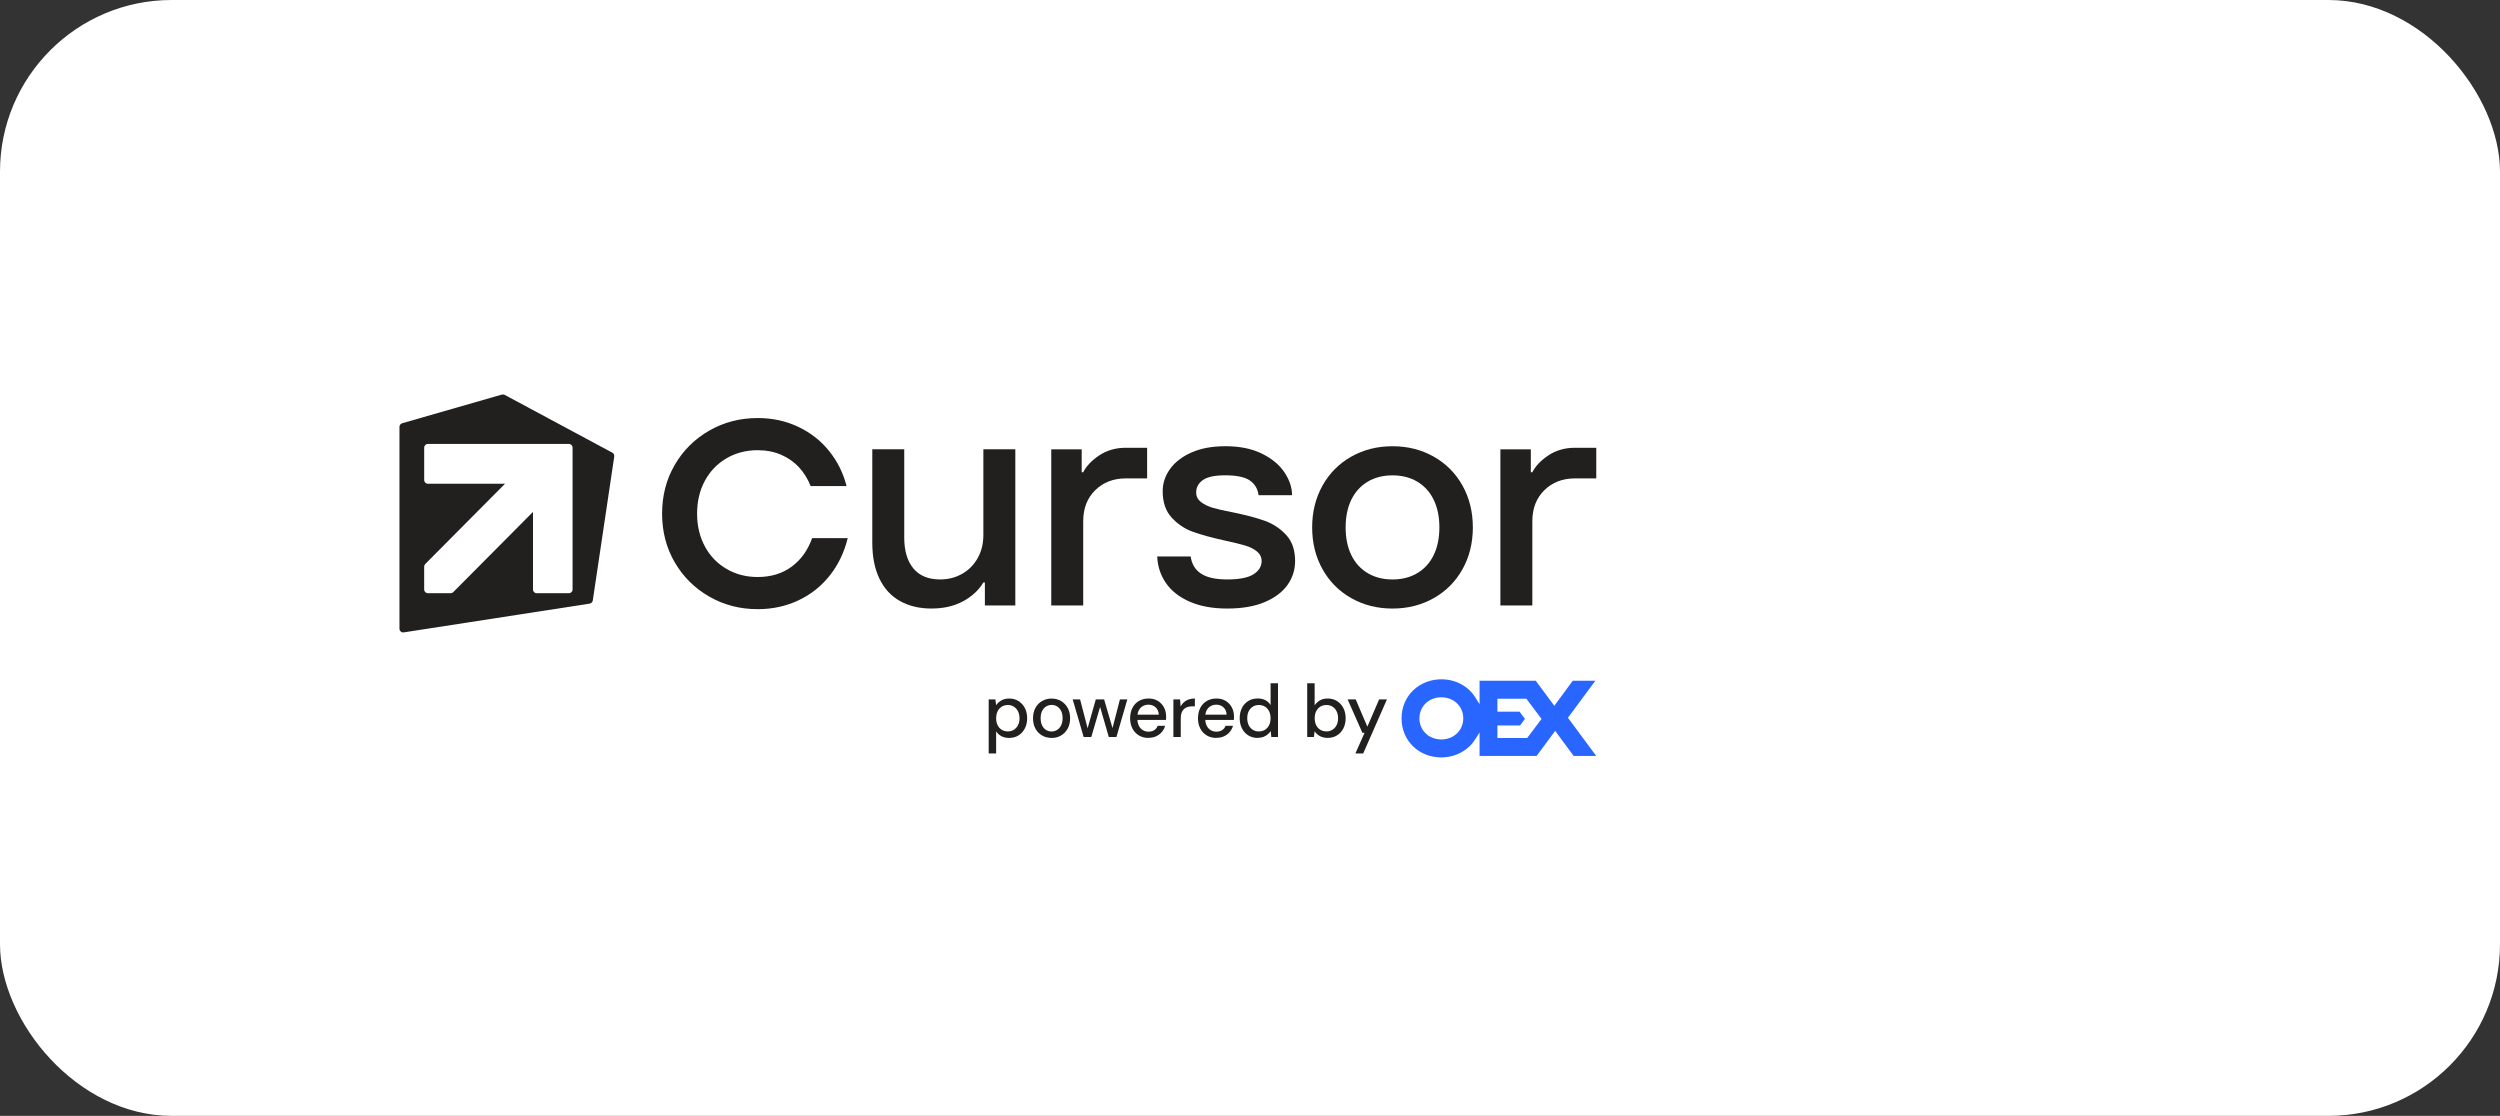
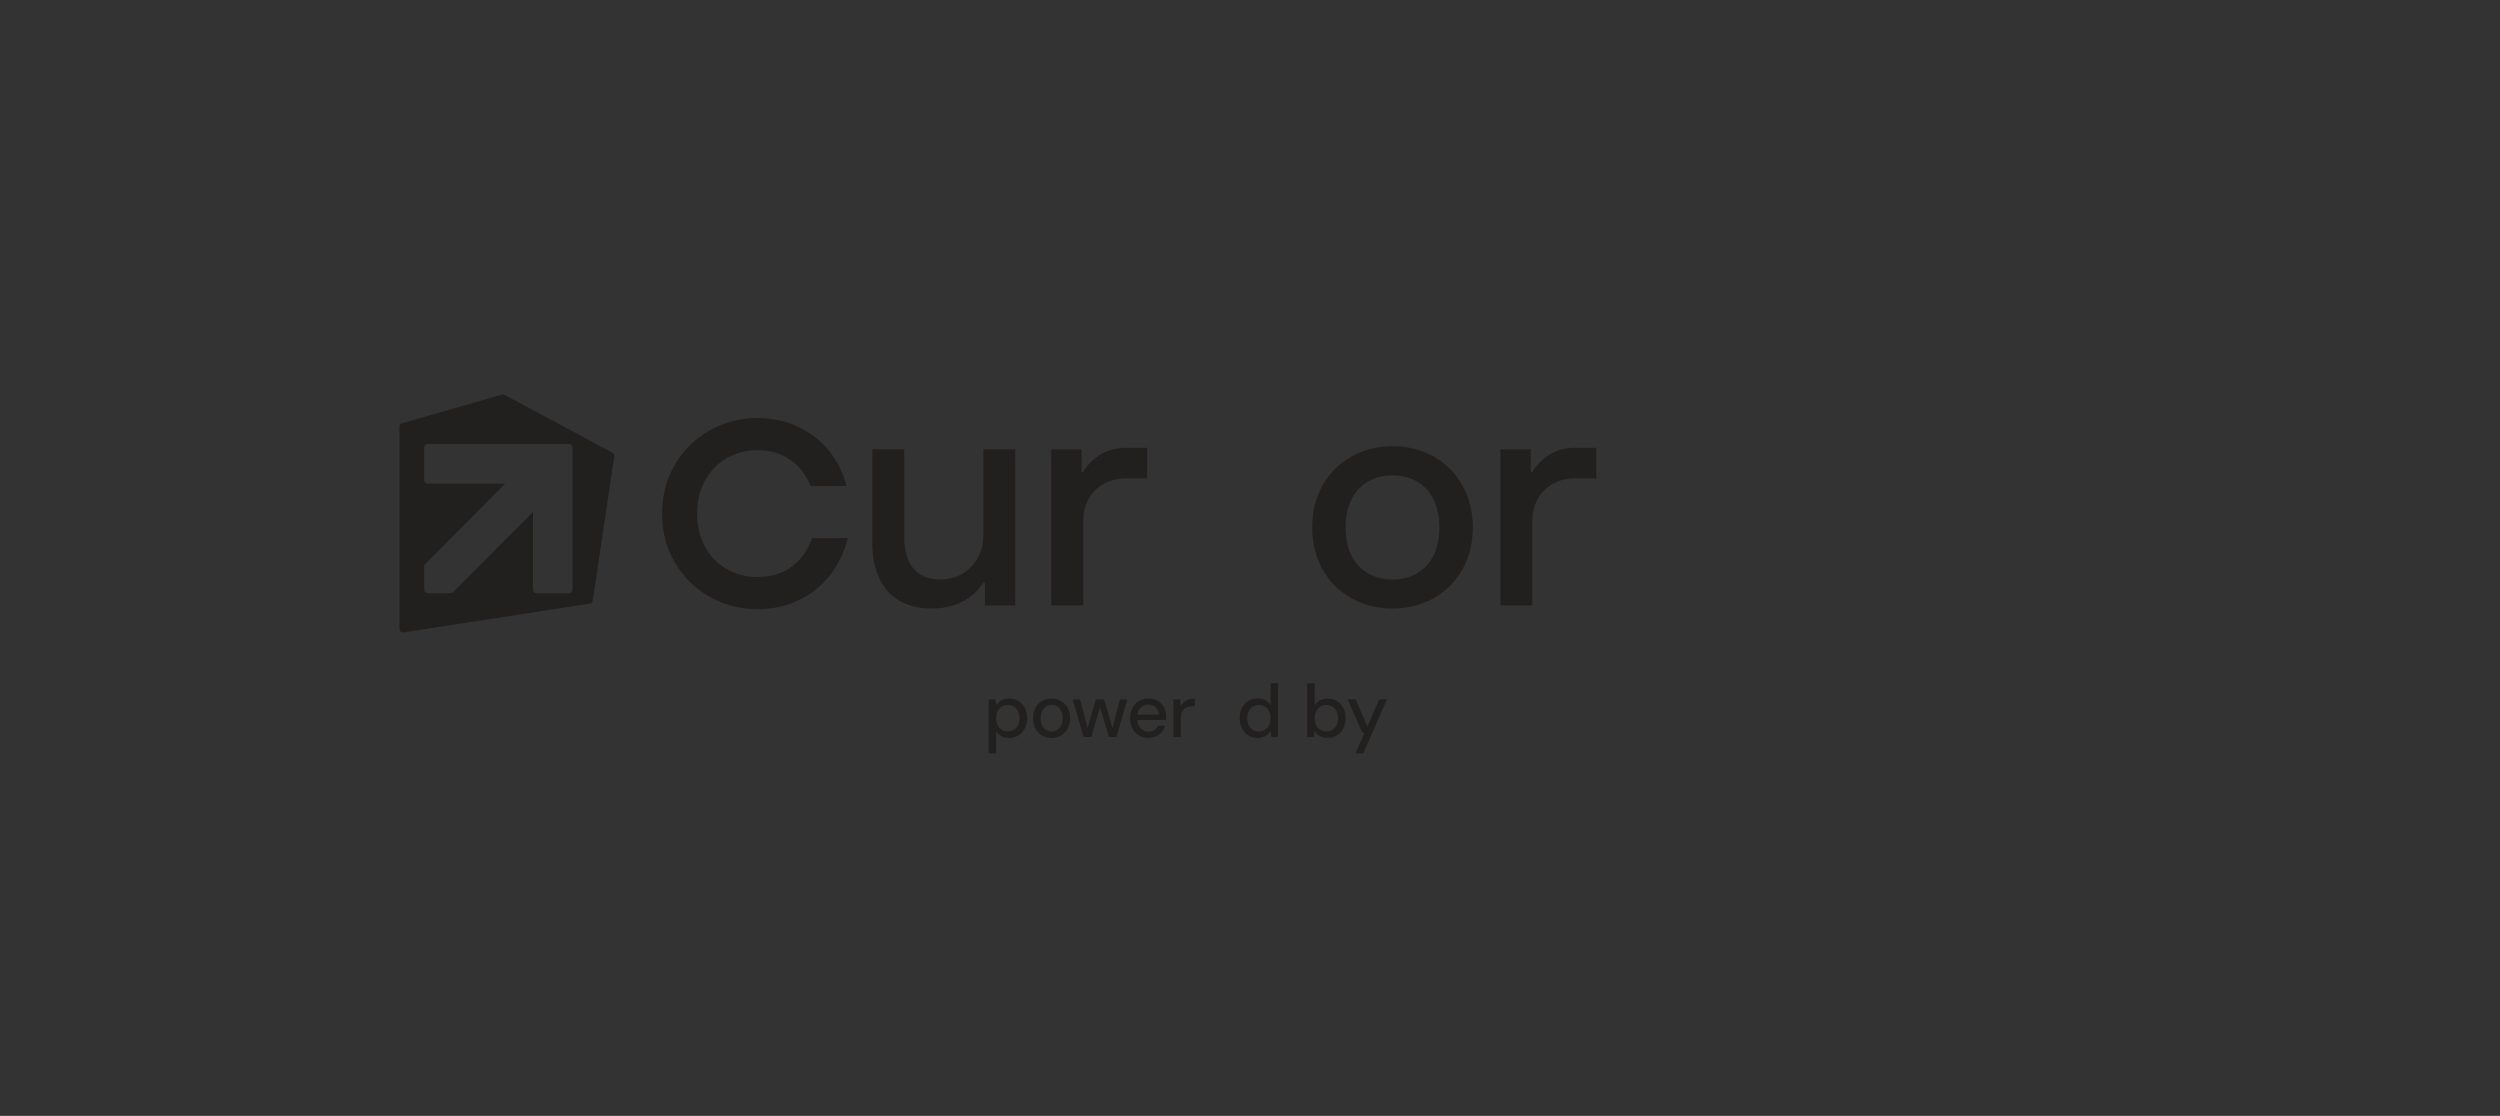
<svg xmlns="http://www.w3.org/2000/svg" width="233" height="104" viewBox="0 0 233 104" fill="none">
  <rect x="0" y="0" width="233" height="104" fill="#333333" stroke="none" />
-   <rect width="233" height="104" rx="16" fill="white" />
  <path d="M70.615 56.774C68.97 56.774 67.466 56.385 66.104 55.604C64.743 54.823 63.67 53.759 62.884 52.407C62.098 51.056 61.707 49.544 61.707 47.868C61.707 46.192 62.1 44.681 62.884 43.329C63.668 41.979 64.743 40.913 66.104 40.132C67.466 39.352 68.969 38.962 70.615 38.962C71.995 38.962 73.262 39.238 74.417 39.79C75.57 40.342 76.531 41.099 77.295 42.06C78.061 43.02 78.596 44.1 78.898 45.3H75.551C75.285 44.633 74.926 44.054 74.472 43.558C74.018 43.064 73.465 42.673 72.812 42.388C72.16 42.103 71.427 41.959 70.614 41.959C69.535 41.959 68.566 42.212 67.706 42.716C66.845 43.22 66.174 43.92 65.692 44.814C65.21 45.709 64.969 46.726 64.969 47.868C64.969 49.011 65.21 50.029 65.692 50.922C66.174 51.818 66.845 52.516 67.706 53.02C68.566 53.524 69.535 53.777 70.614 53.777C71.861 53.777 72.92 53.453 73.791 52.806C74.661 52.16 75.294 51.274 75.691 50.151H79.009C78.687 51.464 78.135 52.621 77.349 53.619C76.564 54.618 75.591 55.394 74.428 55.946C73.265 56.498 71.993 56.774 70.612 56.774H70.615Z" fill="#221F1F" />
  <path d="M86.829 56.717C85.694 56.717 84.711 56.483 83.879 56.017C83.046 55.55 82.407 54.856 81.963 53.933C81.519 53.01 81.297 51.893 81.297 50.58V41.873H84.275V50.094C84.275 51.331 84.559 52.292 85.126 52.977C85.694 53.661 86.525 54.004 87.622 54.004C88.378 54.004 89.064 53.828 89.679 53.476C90.294 53.124 90.775 52.634 91.125 52.006C91.475 51.377 91.65 50.664 91.65 49.865V41.872H94.628V56.429H91.791V54.288H91.65C91.214 55.011 90.581 55.596 89.75 56.043C88.917 56.49 87.944 56.714 86.828 56.714V56.717H86.829Z" fill="#221F1F" />
  <path d="M97.977 56.432V41.875H100.814V44.016H100.955C101.238 43.445 101.735 42.922 102.444 42.446C103.154 41.971 103.981 41.732 104.926 41.732H106.912V44.587H104.926C103.773 44.587 102.822 44.953 102.075 45.686C101.329 46.419 100.955 47.384 100.955 48.583V56.432H97.977Z" fill="#221F1F" />
-   <path d="M114.376 56.716C113.015 56.716 111.847 56.503 110.873 56.074C109.899 55.645 109.162 55.066 108.661 54.332C108.16 53.6 107.89 52.776 107.852 51.863H110.972C111.066 52.567 111.388 53.1 111.936 53.462C112.485 53.824 113.298 54.004 114.376 54.004C115.512 54.004 116.329 53.842 116.83 53.52C117.331 53.197 117.583 52.788 117.583 52.292C117.583 51.93 117.435 51.631 117.143 51.392C116.85 51.155 116.476 50.969 116.023 50.835C115.569 50.703 114.944 50.55 114.15 50.379C112.94 50.112 111.952 49.841 111.185 49.566C110.419 49.291 109.757 48.848 109.199 48.239C108.641 47.63 108.362 46.812 108.362 45.784C108.362 45.042 108.589 44.352 109.044 43.714C109.498 43.077 110.164 42.563 111.044 42.172C111.924 41.782 112.977 41.587 114.207 41.587C115.549 41.587 116.689 41.82 117.626 42.287C118.561 42.753 119.26 43.338 119.724 44.042C120.188 44.746 120.419 45.451 120.419 46.154H117.299C117.223 45.565 116.954 45.108 116.492 44.784C116.028 44.461 115.258 44.299 114.179 44.299C113.215 44.299 112.525 44.447 112.108 44.742C111.692 45.036 111.484 45.422 111.484 45.898C111.484 46.26 111.63 46.555 111.924 46.784C112.217 47.013 112.586 47.193 113.03 47.326C113.474 47.458 114.103 47.602 114.916 47.754C116.127 48.002 117.115 48.264 117.881 48.539C118.647 48.816 119.309 49.253 119.867 49.852C120.425 50.451 120.704 51.265 120.704 52.292C120.704 53.11 120.466 53.852 119.995 54.518C119.522 55.184 118.812 55.716 117.867 56.117C116.922 56.517 115.759 56.716 114.378 56.716H114.376Z" fill="#221F1F" />
  <path d="M129.781 56.717C128.362 56.717 127.081 56.393 125.938 55.746C124.793 55.1 123.901 54.2 123.258 53.049C122.615 51.899 122.293 50.6 122.293 49.153C122.293 47.706 122.615 46.409 123.258 45.256C123.901 44.106 124.794 43.206 125.938 42.559C127.081 41.913 128.362 41.589 129.781 41.589C131.2 41.589 132.481 41.913 133.624 42.559C134.768 43.206 135.662 44.106 136.305 45.256C136.948 46.409 137.269 47.706 137.269 49.153C137.269 50.6 136.948 51.899 136.305 53.049C135.662 54.202 134.768 55.1 133.624 55.746C132.479 56.393 131.2 56.717 129.781 56.717ZM129.781 54.006C130.67 54.006 131.446 53.806 132.108 53.407C132.769 53.008 133.275 52.446 133.624 51.723C133.974 50.999 134.15 50.143 134.15 49.154C134.15 48.165 133.974 47.309 133.624 46.586C133.275 45.862 132.768 45.301 132.108 44.902C131.446 44.502 130.67 44.303 129.781 44.303C128.893 44.303 128.117 44.502 127.455 44.902C126.793 45.301 126.288 45.862 125.938 46.586C125.588 47.309 125.414 48.165 125.414 49.154C125.414 50.143 125.588 51.001 125.938 51.723C126.288 52.446 126.793 53.008 127.455 53.407C128.117 53.806 128.891 54.006 129.781 54.006Z" fill="#221F1F" />
  <path d="M139.836 56.432V41.875H142.673V44.016H142.814C143.098 43.445 143.594 42.922 144.304 42.446C145.013 41.971 145.84 41.732 146.786 41.732H148.772V44.587H146.786C145.632 44.587 144.681 44.953 143.935 45.686C143.188 46.419 142.814 47.384 142.814 48.583V56.432H139.836Z" fill="#221F1F" />
  <path d="M57.067 42.188L47.034 36.802C46.955 36.76 46.863 36.751 46.777 36.774L37.482 39.447C37.333 39.491 37.23 39.626 37.23 39.781V58.595C37.23 58.807 37.419 58.971 37.629 58.938L54.958 56.257C55.108 56.235 55.224 56.116 55.248 55.965L57.248 42.545C57.269 42.4 57.198 42.258 57.069 42.188H57.067ZM53.364 54.941C53.364 55.133 53.21 55.289 53.019 55.289H50.021C49.831 55.289 49.675 55.134 49.675 54.941V47.708L42.242 55.187C42.177 55.253 42.09 55.289 41.998 55.289H39.879C39.689 55.289 39.533 55.134 39.533 54.941V52.809C39.533 52.717 39.571 52.629 39.634 52.564L47.067 45.086H39.88C39.69 45.086 39.535 44.931 39.535 44.738V41.723C39.535 41.531 39.69 41.375 39.88 41.375H53.019C53.209 41.375 53.364 41.53 53.364 41.723V54.943V54.941Z" fill="#221F1F" />
  <path d="M92.146 70.221V65.182H92.769L92.84 65.727C92.911 65.619 92.999 65.519 93.112 65.425C93.226 65.332 93.358 65.253 93.509 65.192C93.662 65.132 93.841 65.103 94.05 65.103C94.386 65.103 94.679 65.182 94.931 65.343C95.184 65.503 95.38 65.72 95.52 65.996C95.662 66.273 95.731 66.588 95.731 66.948C95.731 67.306 95.659 67.615 95.517 67.889C95.374 68.165 95.177 68.383 94.926 68.54C94.673 68.697 94.38 68.776 94.045 68.776C93.773 68.776 93.534 68.721 93.329 68.611C93.124 68.501 92.961 68.35 92.84 68.156V70.222H92.147L92.144 70.22H92.146V70.221ZM93.935 68.168C94.142 68.168 94.328 68.118 94.492 68.014C94.655 67.911 94.784 67.77 94.877 67.587C94.973 67.404 95.019 67.189 95.019 66.945C95.019 66.7 94.972 66.478 94.877 66.294C94.784 66.108 94.655 65.967 94.492 65.862C94.328 65.758 94.142 65.707 93.935 65.707C93.714 65.707 93.521 65.76 93.358 65.862C93.194 65.967 93.067 66.111 92.976 66.294C92.887 66.477 92.841 66.693 92.841 66.945C92.841 67.196 92.887 67.404 92.976 67.584C93.065 67.764 93.191 67.907 93.358 68.012C93.521 68.117 93.714 68.167 93.935 68.167V68.168Z" fill="#221F1F" />
  <path d="M98.007 68.774C97.675 68.774 97.378 68.698 97.114 68.545C96.851 68.391 96.647 68.176 96.498 67.902C96.351 67.626 96.277 67.307 96.277 66.947C96.277 66.587 96.352 66.252 96.502 65.978C96.652 65.701 96.859 65.486 97.12 65.335C97.383 65.182 97.679 65.106 98.005 65.106C98.332 65.106 98.633 65.182 98.891 65.335C99.15 65.489 99.354 65.701 99.507 65.975C99.66 66.249 99.735 66.572 99.735 66.942C99.735 67.312 99.66 67.63 99.507 67.907C99.354 68.183 99.148 68.398 98.889 68.549C98.629 68.703 98.336 68.778 98.008 68.778L98.005 68.774H98.007ZM98.001 68.175C98.186 68.175 98.355 68.129 98.511 68.035C98.665 67.944 98.79 67.802 98.888 67.619C98.985 67.433 99.034 67.206 99.034 66.937C99.034 66.669 98.987 66.435 98.892 66.252C98.796 66.069 98.674 65.932 98.522 65.838C98.369 65.747 98.201 65.698 98.018 65.698C97.835 65.698 97.664 65.745 97.507 65.838C97.35 65.932 97.225 66.069 97.129 66.252C97.034 66.435 96.988 66.664 96.988 66.937C96.988 67.211 97.035 67.433 97.129 67.619C97.223 67.805 97.347 67.943 97.5 68.035C97.653 68.129 97.821 68.175 98.004 68.175H98.001Z" fill="#221F1F" />
  <path d="M100.997 68.688L99.973 65.182H100.664L101.424 68.103H101.3L102.128 65.182H102.903L103.755 68.096L103.623 68.103L104.377 65.182H105.068L104.051 68.688H103.34L102.461 65.648H102.6L101.708 68.688H100.997Z" fill="#221F1F" />
  <path d="M107.03 68.774C106.698 68.774 106.405 68.698 106.148 68.545C105.892 68.391 105.692 68.179 105.546 67.905C105.4 67.631 105.328 67.31 105.328 66.945C105.328 66.581 105.399 66.257 105.539 65.981C105.681 65.704 105.881 65.489 106.141 65.334C106.402 65.179 106.702 65.101 107.044 65.101C107.385 65.101 107.678 65.176 107.922 65.33C108.168 65.483 108.354 65.684 108.486 65.936C108.618 66.187 108.683 66.464 108.683 66.769V66.923C108.683 66.978 108.679 67.038 108.669 67.096H105.833V66.609H107.999C107.985 66.321 107.888 66.095 107.707 65.927C107.528 65.76 107.303 65.676 107.037 65.676C106.848 65.676 106.676 65.719 106.519 65.805C106.362 65.891 106.237 66.015 106.147 66.179C106.054 66.344 106.008 66.552 106.008 66.8V66.994C106.008 67.256 106.054 67.472 106.147 67.648C106.239 67.824 106.362 67.96 106.518 68.05C106.672 68.144 106.845 68.19 107.034 68.19C107.255 68.19 107.438 68.142 107.584 68.043C107.729 67.945 107.833 67.814 107.899 67.645H108.59C108.53 67.858 108.429 68.05 108.286 68.219C108.143 68.388 107.968 68.521 107.761 68.619C107.554 68.716 107.311 68.765 107.034 68.765L107.03 68.772V68.774Z" fill="#221F1F" />
  <path d="M109.36 68.689V65.182H109.981L110.036 65.843C110.12 65.685 110.222 65.552 110.342 65.443C110.464 65.333 110.613 65.249 110.785 65.189C110.957 65.129 111.151 65.1 111.362 65.1V65.831H111.113C110.97 65.831 110.834 65.85 110.703 65.886C110.574 65.922 110.46 65.984 110.364 66.066C110.267 66.151 110.19 66.263 110.133 66.404C110.076 66.546 110.047 66.724 110.047 66.943V68.69H109.355L109.358 68.688L109.36 68.689Z" fill="#221F1F" />
-   <path d="M113.354 68.774C113.022 68.774 112.729 68.698 112.473 68.545C112.216 68.391 112.016 68.179 111.87 67.905C111.724 67.631 111.652 67.31 111.652 66.945C111.652 66.581 111.723 66.257 111.863 65.981C112.005 65.704 112.205 65.489 112.466 65.334C112.727 65.179 113.026 65.101 113.368 65.101C113.709 65.101 114.002 65.176 114.247 65.33C114.492 65.483 114.678 65.684 114.81 65.936C114.942 66.187 115.007 66.464 115.007 66.769V66.923C115.007 66.978 115.003 67.038 114.993 67.096H112.158V66.609H114.323C114.309 66.321 114.212 66.095 114.031 65.927C113.852 65.76 113.627 65.676 113.361 65.676C113.172 65.676 113 65.719 112.843 65.805C112.686 65.891 112.562 66.015 112.471 66.179C112.378 66.344 112.332 66.552 112.332 66.8V66.994C112.332 67.256 112.378 67.472 112.471 67.648C112.563 67.824 112.686 67.96 112.842 68.05C112.996 68.144 113.169 68.19 113.358 68.19C113.579 68.19 113.762 68.142 113.908 68.043C114.054 67.945 114.158 67.814 114.224 67.645H114.917C114.857 67.858 114.756 68.05 114.613 68.219C114.47 68.388 114.295 68.521 114.088 68.619C113.881 68.716 113.639 68.765 113.361 68.765L113.354 68.772V68.774Z" fill="#221F1F" />
  <path d="M117.205 68.774C116.877 68.774 116.587 68.694 116.334 68.534C116.08 68.373 115.885 68.154 115.746 67.876C115.607 67.597 115.539 67.284 115.539 66.936C115.539 66.588 115.61 66.261 115.746 65.985C115.885 65.708 116.082 65.491 116.337 65.333C116.594 65.175 116.884 65.097 117.212 65.097C117.493 65.097 117.736 65.151 117.94 65.261C118.144 65.372 118.307 65.523 118.419 65.717V63.678H119.11V68.686H118.488L118.427 68.137C118.355 68.249 118.259 68.352 118.148 68.446C118.035 68.542 117.901 68.619 117.749 68.679C117.595 68.739 117.413 68.768 117.206 68.768V68.772H117.205V68.774ZM117.33 68.168C117.545 68.168 117.736 68.115 117.9 68.013C118.064 67.908 118.19 67.764 118.282 67.581C118.371 67.398 118.416 67.183 118.416 66.939C118.416 66.694 118.371 66.477 118.282 66.292C118.19 66.106 118.064 65.963 117.9 65.861C117.736 65.757 117.546 65.707 117.33 65.707C117.113 65.707 116.93 65.757 116.762 65.861C116.595 65.964 116.469 66.108 116.377 66.292C116.287 66.478 116.243 66.692 116.243 66.932C116.243 67.172 116.289 67.398 116.377 67.584C116.466 67.767 116.595 67.911 116.762 68.016C116.928 68.12 117.116 68.171 117.33 68.171V68.168Z" fill="#221F1F" />
  <path d="M123.735 68.774C123.546 68.774 123.374 68.746 123.218 68.694C123.064 68.641 122.93 68.568 122.815 68.475C122.699 68.384 122.603 68.276 122.525 68.155L122.453 68.69H121.832V63.682H122.525V65.735C122.64 65.559 122.797 65.408 122.999 65.286C123.199 65.163 123.446 65.101 123.735 65.101C124.066 65.101 124.359 65.18 124.614 65.341C124.866 65.501 125.063 65.718 125.204 65.994C125.347 66.271 125.415 66.584 125.415 66.936C125.415 67.288 125.345 67.603 125.204 67.883C125.063 68.162 124.866 68.378 124.614 68.536C124.359 68.694 124.068 68.772 123.735 68.772V68.775V68.774ZM123.624 68.168C123.83 68.168 124.019 68.114 124.185 68.013C124.351 67.908 124.48 67.765 124.57 67.585C124.661 67.405 124.709 67.187 124.709 66.939C124.709 66.69 124.663 66.476 124.57 66.292C124.478 66.106 124.35 65.962 124.185 65.86C124.018 65.757 123.832 65.707 123.624 65.707C123.403 65.707 123.211 65.76 123.047 65.862C122.883 65.966 122.757 66.11 122.665 66.296C122.574 66.482 122.53 66.695 122.53 66.936C122.53 67.176 122.576 67.402 122.665 67.582C122.754 67.763 122.879 67.905 123.047 68.01C123.211 68.114 123.403 68.165 123.624 68.165V68.168Z" fill="#221F1F" />
  <path d="M126.323 70.221L127.175 68.3H126.975L125.598 65.182H126.351L127.437 67.728L128.536 65.182H129.264L127.051 70.221H126.323Z" fill="#221F1F" />
-   <path d="M134.332 70.59C132.217 70.59 130.625 69.024 130.625 66.95C130.625 65.919 131.021 64.982 131.742 64.308C132.431 63.665 133.351 63.31 134.332 63.31C135.65 63.31 136.832 63.936 137.49 64.987L137.896 65.633V63.443H143.13L144.862 65.781L146.583 63.443H148.689L146.131 66.896L148.771 70.456H146.665L144.942 68.116L143.211 70.456H137.895V68.263L137.488 68.905C137.329 69.157 137.139 69.387 136.92 69.594C136.232 70.236 135.312 70.591 134.33 70.591H134.334H134.332V70.59ZM134.332 64.988C133.166 64.988 132.29 65.831 132.29 66.951C132.29 68.072 133.169 68.915 134.332 68.915C135.495 68.915 136.376 68.072 136.376 66.951C136.376 65.831 135.498 64.988 134.332 64.988ZM139.559 68.781H142.338L143.669 67.005L142.259 65.121H139.559V66.33H141.624L142.124 67L141.668 67.611H139.559V68.781Z" fill="#2966FF" />
</svg>